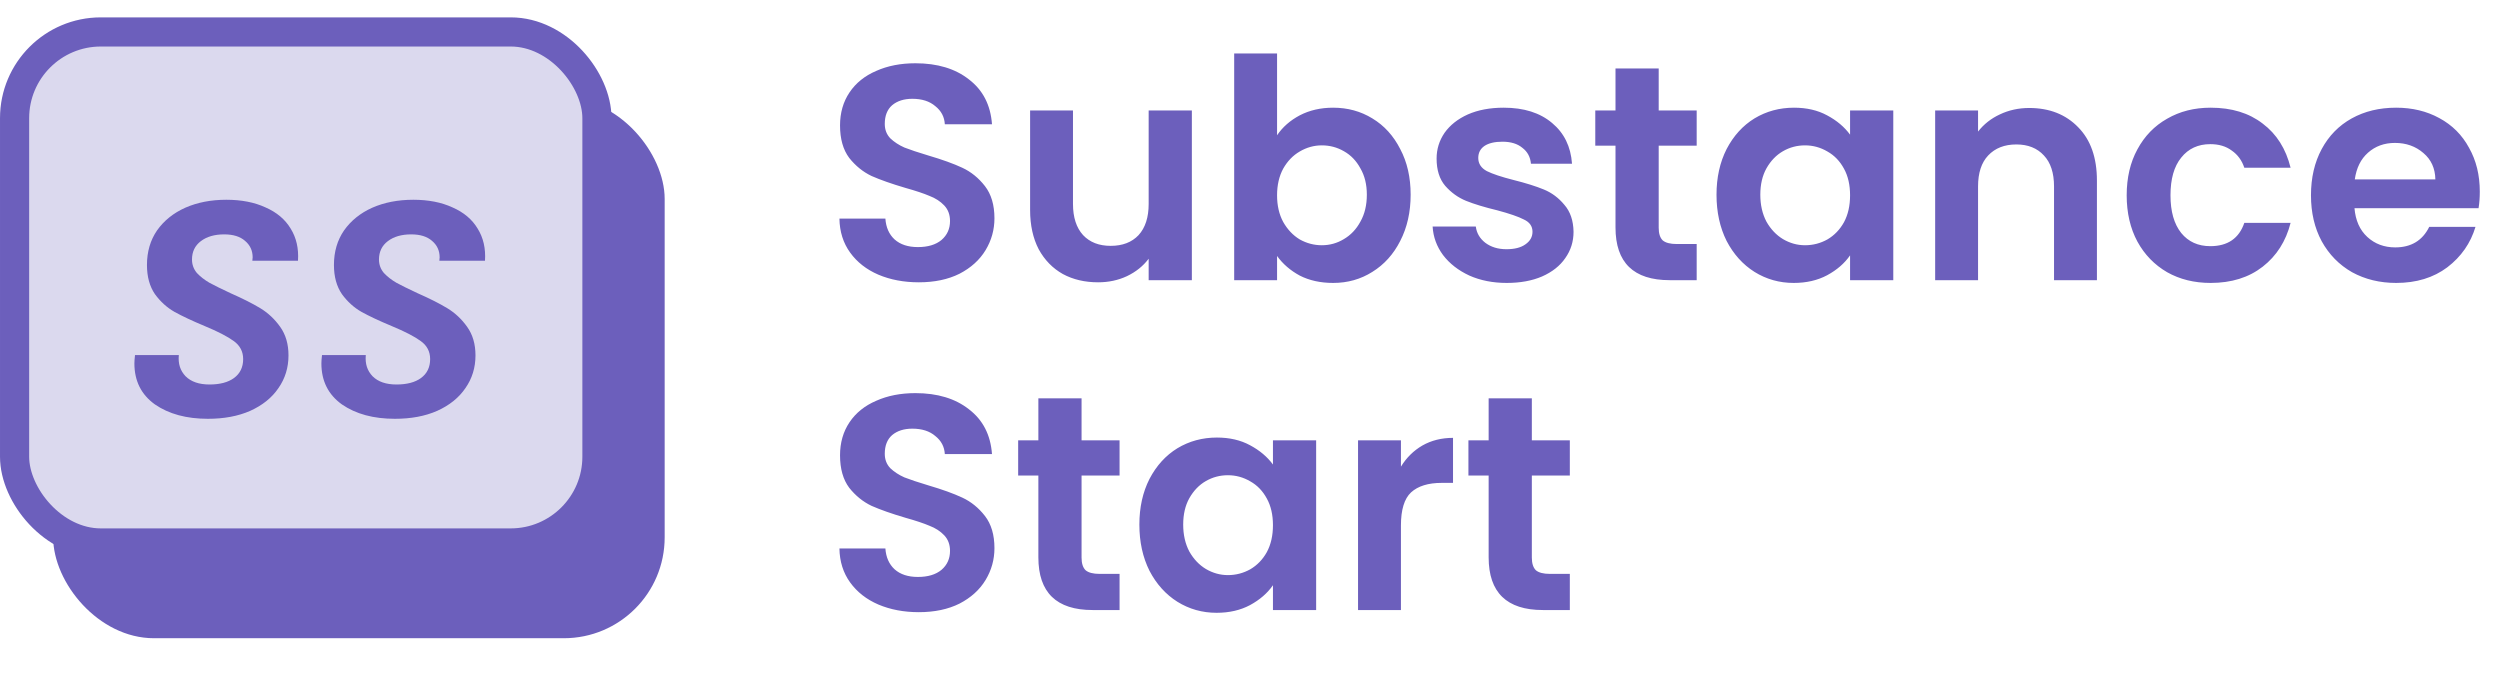
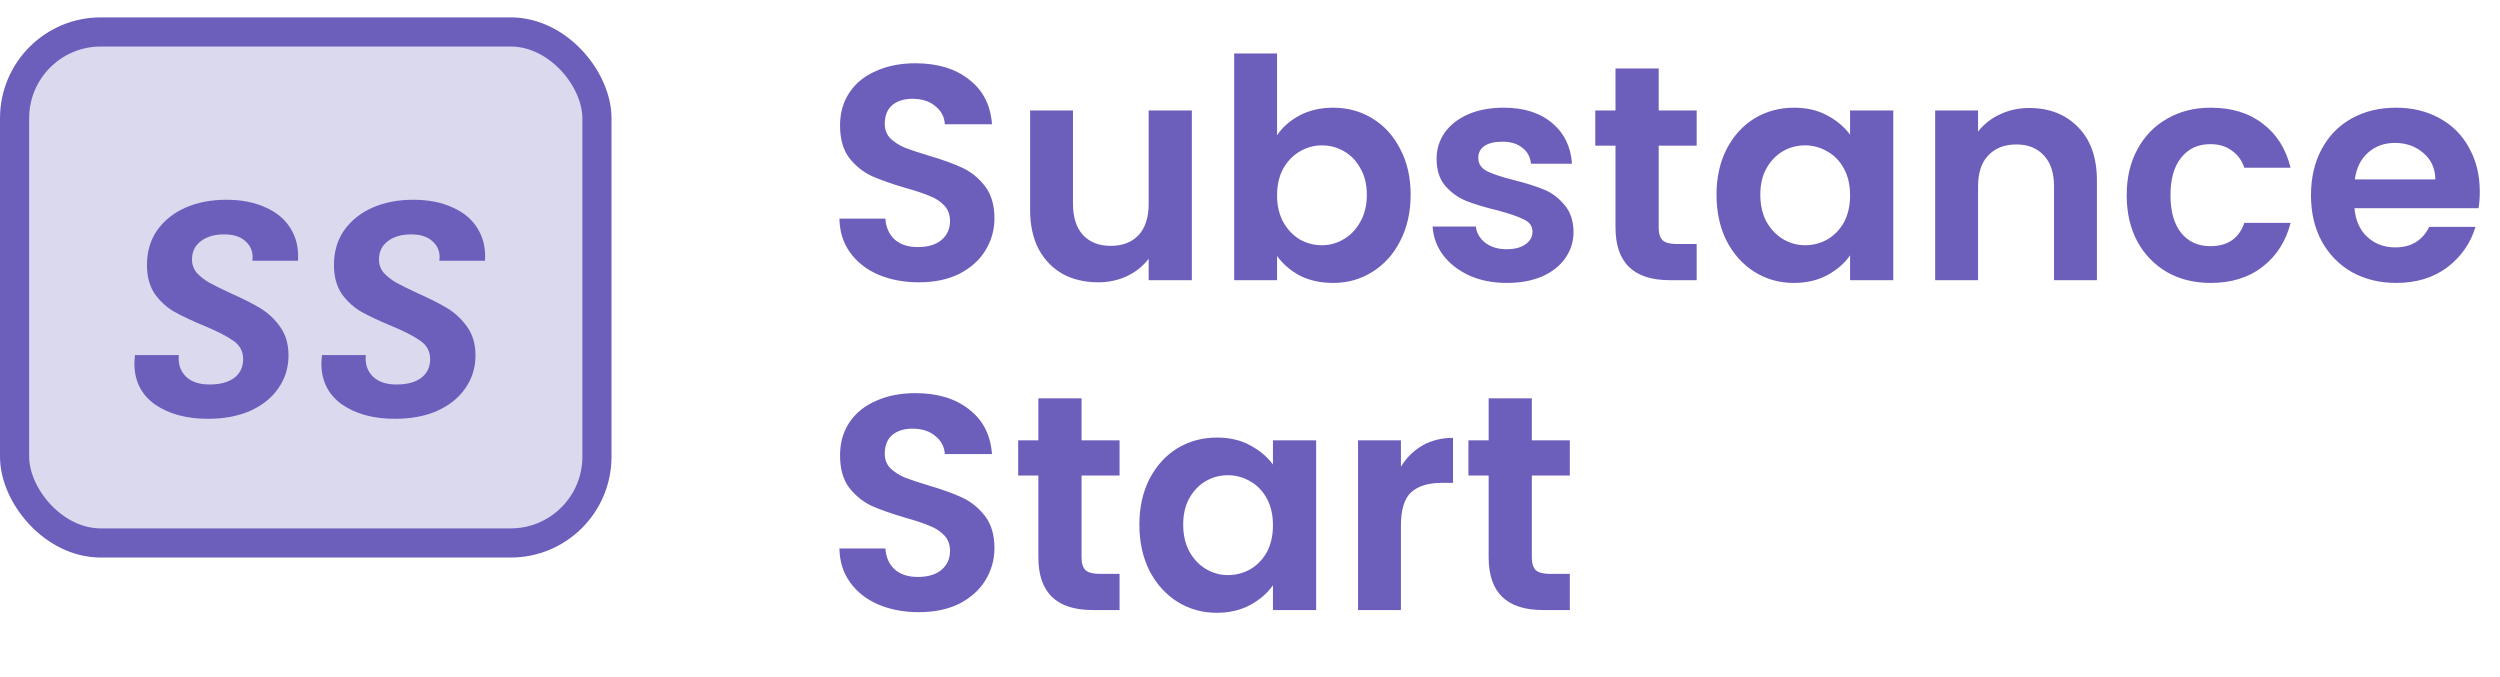
<svg xmlns="http://www.w3.org/2000/svg" width="144" height="39" viewBox="0 0 144 39" fill="none">
-   <path d="M52.922 16.261C52.063 16.261 51.286 16.114 50.592 15.82C49.91 15.526 49.369 15.103 48.969 14.55C48.569 13.997 48.363 13.344 48.351 12.591H50.998C51.033 13.097 51.21 13.497 51.528 13.791C51.857 14.085 52.304 14.232 52.869 14.232C53.445 14.232 53.898 14.097 54.227 13.826C54.557 13.544 54.721 13.179 54.721 12.732C54.721 12.367 54.61 12.067 54.386 11.832C54.163 11.597 53.88 11.414 53.539 11.285C53.21 11.144 52.751 10.991 52.163 10.826C51.363 10.591 50.71 10.361 50.204 10.138C49.71 9.903 49.281 9.556 48.916 9.097C48.563 8.626 48.386 8.003 48.386 7.226C48.386 6.497 48.569 5.862 48.934 5.321C49.298 4.779 49.81 4.368 50.469 4.085C51.127 3.791 51.88 3.644 52.727 3.644C53.998 3.644 55.027 3.956 55.816 4.579C56.616 5.191 57.057 6.05 57.139 7.156H54.422C54.398 6.732 54.216 6.385 53.874 6.115C53.545 5.832 53.104 5.691 52.551 5.691C52.069 5.691 51.68 5.815 51.386 6.062C51.104 6.309 50.963 6.668 50.963 7.138C50.963 7.468 51.069 7.744 51.281 7.967C51.504 8.179 51.775 8.356 52.092 8.497C52.422 8.626 52.88 8.779 53.469 8.956C54.269 9.191 54.922 9.426 55.427 9.662C55.933 9.897 56.368 10.25 56.733 10.72C57.098 11.191 57.28 11.809 57.28 12.573C57.28 13.232 57.11 13.844 56.769 14.409C56.427 14.973 55.927 15.426 55.269 15.767C54.61 16.097 53.827 16.261 52.922 16.261ZM68.651 6.362V16.138H66.163V14.903C65.845 15.326 65.428 15.661 64.91 15.908C64.404 16.144 63.851 16.261 63.251 16.261C62.487 16.261 61.81 16.102 61.222 15.785C60.634 15.456 60.169 14.979 59.828 14.355C59.499 13.72 59.334 12.967 59.334 12.097V6.362H61.804V11.744C61.804 12.52 61.998 13.12 62.387 13.544C62.775 13.956 63.304 14.161 63.975 14.161C64.657 14.161 65.192 13.956 65.581 13.544C65.969 13.12 66.163 12.52 66.163 11.744V6.362H68.651ZM73.559 7.791C73.877 7.32 74.312 6.938 74.865 6.644C75.43 6.35 76.071 6.203 76.789 6.203C77.624 6.203 78.377 6.409 79.047 6.82C79.73 7.232 80.265 7.82 80.653 8.585C81.053 9.338 81.253 10.214 81.253 11.214C81.253 12.214 81.053 13.103 80.653 13.879C80.265 14.644 79.73 15.238 79.047 15.661C78.377 16.085 77.624 16.297 76.789 16.297C76.059 16.297 75.418 16.155 74.865 15.873C74.324 15.579 73.889 15.203 73.559 14.744V16.138H71.089V3.079H73.559V7.791ZM78.73 11.214C78.73 10.626 78.606 10.12 78.359 9.697C78.124 9.262 77.806 8.932 77.406 8.709C77.018 8.485 76.594 8.373 76.136 8.373C75.689 8.373 75.265 8.491 74.865 8.726C74.477 8.95 74.159 9.279 73.912 9.714C73.677 10.15 73.559 10.662 73.559 11.25C73.559 11.838 73.677 12.35 73.912 12.785C74.159 13.22 74.477 13.556 74.865 13.791C75.265 14.014 75.689 14.126 76.136 14.126C76.594 14.126 77.018 14.008 77.406 13.773C77.806 13.538 78.124 13.203 78.359 12.767C78.606 12.332 78.73 11.814 78.73 11.214ZM86.79 16.297C85.99 16.297 85.272 16.155 84.637 15.873C84.001 15.579 83.496 15.185 83.119 14.691C82.754 14.197 82.554 13.65 82.519 13.05H85.007C85.054 13.426 85.237 13.738 85.554 13.985C85.884 14.232 86.29 14.355 86.772 14.355C87.242 14.355 87.607 14.261 87.866 14.073C88.136 13.885 88.272 13.644 88.272 13.35C88.272 13.032 88.107 12.797 87.778 12.644C87.46 12.479 86.948 12.303 86.242 12.114C85.513 11.938 84.913 11.756 84.442 11.567C83.984 11.379 83.584 11.091 83.243 10.703C82.913 10.315 82.748 9.791 82.748 9.132C82.748 8.591 82.901 8.097 83.207 7.65C83.525 7.203 83.972 6.85 84.548 6.591C85.137 6.332 85.825 6.203 86.613 6.203C87.778 6.203 88.707 6.497 89.401 7.085C90.095 7.662 90.478 8.444 90.548 9.432H88.183C88.148 9.044 87.984 8.738 87.689 8.515C87.407 8.279 87.025 8.162 86.542 8.162C86.095 8.162 85.748 8.244 85.501 8.409C85.266 8.573 85.148 8.803 85.148 9.097C85.148 9.426 85.313 9.679 85.642 9.856C85.972 10.02 86.484 10.191 87.178 10.367C87.884 10.544 88.466 10.726 88.925 10.915C89.383 11.103 89.778 11.397 90.107 11.797C90.448 12.185 90.625 12.703 90.636 13.35C90.636 13.914 90.478 14.42 90.16 14.867C89.854 15.314 89.407 15.667 88.819 15.926C88.242 16.173 87.566 16.297 86.79 16.297ZM95.541 8.391V13.12C95.541 13.45 95.617 13.691 95.77 13.844C95.935 13.985 96.205 14.056 96.582 14.056H97.729V16.138H96.176C94.094 16.138 93.053 15.126 93.053 13.103V8.391H91.888V6.362H93.053V3.944H95.541V6.362H97.729V8.391H95.541ZM98.871 11.214C98.871 10.226 99.065 9.35 99.453 8.585C99.853 7.82 100.388 7.232 101.059 6.82C101.741 6.409 102.5 6.203 103.335 6.203C104.065 6.203 104.7 6.35 105.241 6.644C105.794 6.938 106.235 7.309 106.564 7.756V6.362H109.053V16.138H106.564V14.709C106.247 15.167 105.806 15.55 105.241 15.855C104.688 16.15 104.047 16.297 103.317 16.297C102.494 16.297 101.741 16.085 101.059 15.661C100.388 15.238 99.853 14.644 99.453 13.879C99.065 13.103 98.871 12.214 98.871 11.214ZM106.564 11.25C106.564 10.65 106.447 10.138 106.212 9.714C105.976 9.279 105.659 8.95 105.259 8.726C104.859 8.491 104.429 8.373 103.97 8.373C103.512 8.373 103.088 8.485 102.7 8.709C102.312 8.932 101.994 9.262 101.747 9.697C101.512 10.12 101.394 10.626 101.394 11.214C101.394 11.803 101.512 12.32 101.747 12.767C101.994 13.203 102.312 13.538 102.7 13.773C103.1 14.008 103.523 14.126 103.97 14.126C104.429 14.126 104.859 14.014 105.259 13.791C105.659 13.556 105.976 13.226 106.212 12.803C106.447 12.367 106.564 11.85 106.564 11.25ZM116.883 6.22C118.048 6.22 118.989 6.591 119.706 7.332C120.424 8.062 120.783 9.085 120.783 10.403V16.138H118.312V10.738C118.312 9.962 118.118 9.367 117.73 8.956C117.342 8.532 116.812 8.32 116.142 8.32C115.459 8.32 114.918 8.532 114.518 8.956C114.13 9.367 113.936 9.962 113.936 10.738V16.138H111.465V6.362H113.936V7.579C114.265 7.156 114.683 6.826 115.189 6.591C115.707 6.344 116.271 6.22 116.883 6.22ZM122.497 11.25C122.497 10.238 122.703 9.356 123.114 8.603C123.526 7.838 124.097 7.25 124.826 6.838C125.556 6.415 126.391 6.203 127.332 6.203C128.544 6.203 129.544 6.509 130.332 7.12C131.132 7.72 131.667 8.567 131.938 9.662H129.273C129.132 9.238 128.891 8.909 128.55 8.673C128.22 8.426 127.808 8.303 127.314 8.303C126.609 8.303 126.05 8.562 125.638 9.079C125.226 9.585 125.02 10.309 125.02 11.25C125.02 12.179 125.226 12.903 125.638 13.42C126.05 13.926 126.609 14.179 127.314 14.179C128.314 14.179 128.967 13.732 129.273 12.838H131.938C131.667 13.897 131.132 14.738 130.332 15.361C129.532 15.985 128.532 16.297 127.332 16.297C126.391 16.297 125.556 16.091 124.826 15.679C124.097 15.255 123.526 14.667 123.114 13.914C122.703 13.15 122.497 12.261 122.497 11.25ZM142.836 11.038C142.836 11.391 142.812 11.709 142.765 11.991H135.618C135.677 12.697 135.924 13.25 136.359 13.65C136.795 14.05 137.33 14.25 137.965 14.25C138.883 14.25 139.536 13.855 139.924 13.067H142.588C142.306 14.008 141.765 14.785 140.965 15.397C140.165 15.997 139.183 16.297 138.018 16.297C137.077 16.297 136.23 16.091 135.477 15.679C134.736 15.255 134.153 14.661 133.73 13.897C133.318 13.132 133.112 12.25 133.112 11.25C133.112 10.238 133.318 9.35 133.73 8.585C134.142 7.82 134.718 7.232 135.459 6.82C136.2 6.409 137.053 6.203 138.018 6.203C138.947 6.203 139.777 6.403 140.506 6.803C141.247 7.203 141.818 7.773 142.218 8.515C142.63 9.244 142.836 10.085 142.836 11.038ZM140.277 10.332C140.265 9.697 140.036 9.191 139.589 8.815C139.142 8.426 138.595 8.232 137.947 8.232C137.336 8.232 136.818 8.42 136.395 8.797C135.983 9.162 135.73 9.673 135.636 10.332H140.277ZM52.922 35.261C52.063 35.261 51.286 35.114 50.592 34.82C49.91 34.526 49.369 34.103 48.969 33.55C48.569 32.997 48.363 32.344 48.351 31.591H50.998C51.033 32.097 51.21 32.497 51.528 32.791C51.857 33.085 52.304 33.232 52.869 33.232C53.445 33.232 53.898 33.097 54.227 32.826C54.557 32.544 54.721 32.179 54.721 31.732C54.721 31.367 54.61 31.067 54.386 30.832C54.163 30.597 53.88 30.414 53.539 30.285C53.21 30.144 52.751 29.991 52.163 29.826C51.363 29.591 50.71 29.361 50.204 29.138C49.71 28.903 49.281 28.556 48.916 28.097C48.563 27.626 48.386 27.003 48.386 26.226C48.386 25.497 48.569 24.862 48.934 24.32C49.298 23.779 49.81 23.368 50.469 23.085C51.127 22.791 51.88 22.644 52.727 22.644C53.998 22.644 55.027 22.956 55.816 23.579C56.616 24.191 57.057 25.05 57.139 26.156H54.422C54.398 25.732 54.216 25.385 53.874 25.115C53.545 24.832 53.104 24.691 52.551 24.691C52.069 24.691 51.68 24.815 51.386 25.062C51.104 25.309 50.963 25.668 50.963 26.138C50.963 26.468 51.069 26.744 51.281 26.968C51.504 27.179 51.775 27.356 52.092 27.497C52.422 27.626 52.88 27.779 53.469 27.956C54.269 28.191 54.922 28.426 55.427 28.662C55.933 28.897 56.368 29.25 56.733 29.72C57.098 30.191 57.28 30.808 57.28 31.573C57.28 32.232 57.11 32.844 56.769 33.408C56.427 33.973 55.927 34.426 55.269 34.767C54.61 35.097 53.827 35.261 52.922 35.261ZM62.298 27.391V32.12C62.298 32.45 62.375 32.691 62.528 32.844C62.693 32.985 62.963 33.056 63.34 33.056H64.487V35.138H62.934C60.852 35.138 59.81 34.126 59.81 32.103V27.391H58.646V25.362H59.81V22.944H62.298V25.362H64.487V27.391H62.298ZM65.628 30.214C65.628 29.226 65.822 28.35 66.211 27.585C66.611 26.82 67.146 26.232 67.817 25.82C68.499 25.409 69.258 25.203 70.093 25.203C70.822 25.203 71.457 25.35 71.999 25.644C72.552 25.938 72.993 26.309 73.322 26.756V25.362H75.81V35.138H73.322V33.709C73.004 34.167 72.563 34.55 71.999 34.855C71.446 35.15 70.805 35.297 70.075 35.297C69.252 35.297 68.499 35.085 67.817 34.661C67.146 34.238 66.611 33.644 66.211 32.879C65.822 32.103 65.628 31.214 65.628 30.214ZM73.322 30.25C73.322 29.65 73.204 29.138 72.969 28.715C72.734 28.279 72.416 27.95 72.016 27.726C71.616 27.491 71.187 27.373 70.728 27.373C70.269 27.373 69.846 27.485 69.458 27.709C69.069 27.932 68.752 28.262 68.505 28.697C68.269 29.12 68.152 29.626 68.152 30.214C68.152 30.803 68.269 31.32 68.505 31.767C68.752 32.203 69.069 32.538 69.458 32.773C69.858 33.008 70.281 33.126 70.728 33.126C71.187 33.126 71.616 33.014 72.016 32.791C72.416 32.556 72.734 32.226 72.969 31.803C73.204 31.367 73.322 30.85 73.322 30.25ZM80.694 26.879C81.011 26.362 81.423 25.956 81.929 25.662C82.447 25.367 83.035 25.221 83.694 25.221V27.814H83.041C82.264 27.814 81.676 27.997 81.276 28.362C80.888 28.726 80.694 29.361 80.694 30.267V35.138H78.223V25.362H80.694V26.879ZM88.234 27.391V32.12C88.234 32.45 88.311 32.691 88.463 32.844C88.628 32.985 88.899 33.056 89.275 33.056H90.422V35.138H88.869C86.787 35.138 85.746 34.126 85.746 32.103V27.391H84.581V25.362H85.746V22.944H88.234V25.362H90.422V27.391H88.234Z" fill="#6C5FBC" />
-   <rect x="3.062" y="5.648" width="35.223" height="31.114" rx="5.808" fill="#6C5FBC" />
+   <path d="M52.922 16.261C52.063 16.261 51.286 16.114 50.592 15.82C49.91 15.526 49.369 15.103 48.969 14.55C48.569 13.997 48.363 13.344 48.351 12.591H50.998C51.033 13.097 51.21 13.497 51.528 13.791C51.857 14.085 52.304 14.232 52.869 14.232C53.445 14.232 53.898 14.097 54.227 13.826C54.557 13.544 54.721 13.179 54.721 12.732C54.721 12.367 54.61 12.067 54.386 11.832C54.163 11.597 53.88 11.414 53.539 11.285C53.21 11.144 52.751 10.991 52.163 10.826C51.363 10.591 50.71 10.361 50.204 10.138C49.71 9.903 49.281 9.556 48.916 9.097C48.563 8.626 48.386 8.003 48.386 7.226C48.386 6.497 48.569 5.862 48.934 5.321C49.298 4.779 49.81 4.368 50.469 4.085C51.127 3.791 51.88 3.644 52.727 3.644C53.998 3.644 55.027 3.956 55.816 4.579C56.616 5.191 57.057 6.05 57.139 7.156H54.422C54.398 6.732 54.216 6.385 53.874 6.115C53.545 5.832 53.104 5.691 52.551 5.691C52.069 5.691 51.68 5.815 51.386 6.062C51.104 6.309 50.963 6.668 50.963 7.138C50.963 7.468 51.069 7.744 51.281 7.967C51.504 8.179 51.775 8.356 52.092 8.497C52.422 8.626 52.88 8.779 53.469 8.956C54.269 9.191 54.922 9.426 55.427 9.662C55.933 9.897 56.368 10.25 56.733 10.72C57.098 11.191 57.28 11.809 57.28 12.573C57.28 13.232 57.11 13.844 56.769 14.409C56.427 14.973 55.927 15.426 55.269 15.767C54.61 16.097 53.827 16.261 52.922 16.261ZM68.651 6.362V16.138H66.163V14.903C65.845 15.326 65.428 15.661 64.91 15.908C64.404 16.144 63.851 16.261 63.251 16.261C62.487 16.261 61.81 16.102 61.222 15.785C60.634 15.456 60.169 14.979 59.828 14.355C59.499 13.72 59.334 12.967 59.334 12.097V6.362H61.804V11.744C61.804 12.52 61.998 13.12 62.387 13.544C62.775 13.956 63.304 14.161 63.975 14.161C64.657 14.161 65.192 13.956 65.581 13.544C65.969 13.12 66.163 12.52 66.163 11.744V6.362H68.651ZM73.559 7.791C73.877 7.32 74.312 6.938 74.865 6.644C75.43 6.35 76.071 6.203 76.789 6.203C77.624 6.203 78.377 6.409 79.047 6.82C79.73 7.232 80.265 7.82 80.653 8.585C81.053 9.338 81.253 10.214 81.253 11.214C81.253 12.214 81.053 13.103 80.653 13.879C80.265 14.644 79.73 15.238 79.047 15.661C78.377 16.085 77.624 16.297 76.789 16.297C76.059 16.297 75.418 16.155 74.865 15.873C74.324 15.579 73.889 15.203 73.559 14.744V16.138H71.089V3.079H73.559V7.791ZM78.73 11.214C78.73 10.626 78.606 10.12 78.359 9.697C78.124 9.262 77.806 8.932 77.406 8.709C77.018 8.485 76.594 8.373 76.136 8.373C75.689 8.373 75.265 8.491 74.865 8.726C74.477 8.95 74.159 9.279 73.912 9.714C73.677 10.15 73.559 10.662 73.559 11.25C73.559 11.838 73.677 12.35 73.912 12.785C74.159 13.22 74.477 13.556 74.865 13.791C75.265 14.014 75.689 14.126 76.136 14.126C76.594 14.126 77.018 14.008 77.406 13.773C77.806 13.538 78.124 13.203 78.359 12.767C78.606 12.332 78.73 11.814 78.73 11.214ZM86.79 16.297C85.99 16.297 85.272 16.155 84.637 15.873C84.001 15.579 83.496 15.185 83.119 14.691C82.754 14.197 82.554 13.65 82.519 13.05H85.007C85.054 13.426 85.237 13.738 85.554 13.985C85.884 14.232 86.29 14.355 86.772 14.355C87.242 14.355 87.607 14.261 87.866 14.073C88.136 13.885 88.272 13.644 88.272 13.35C88.272 13.032 88.107 12.797 87.778 12.644C87.46 12.479 86.948 12.303 86.242 12.114C85.513 11.938 84.913 11.756 84.442 11.567C83.984 11.379 83.584 11.091 83.243 10.703C82.913 10.315 82.748 9.791 82.748 9.132C82.748 8.591 82.901 8.097 83.207 7.65C83.525 7.203 83.972 6.85 84.548 6.591C85.137 6.332 85.825 6.203 86.613 6.203C87.778 6.203 88.707 6.497 89.401 7.085C90.095 7.662 90.478 8.444 90.548 9.432H88.183C88.148 9.044 87.984 8.738 87.689 8.515C87.407 8.279 87.025 8.162 86.542 8.162C86.095 8.162 85.748 8.244 85.501 8.409C85.266 8.573 85.148 8.803 85.148 9.097C85.148 9.426 85.313 9.679 85.642 9.856C85.972 10.02 86.484 10.191 87.178 10.367C87.884 10.544 88.466 10.726 88.925 10.915C89.383 11.103 89.778 11.397 90.107 11.797C90.448 12.185 90.625 12.703 90.636 13.35C90.636 13.914 90.478 14.42 90.16 14.867C89.854 15.314 89.407 15.667 88.819 15.926C88.242 16.173 87.566 16.297 86.79 16.297M95.541 8.391V13.12C95.541 13.45 95.617 13.691 95.77 13.844C95.935 13.985 96.205 14.056 96.582 14.056H97.729V16.138H96.176C94.094 16.138 93.053 15.126 93.053 13.103V8.391H91.888V6.362H93.053V3.944H95.541V6.362H97.729V8.391H95.541ZM98.871 11.214C98.871 10.226 99.065 9.35 99.453 8.585C99.853 7.82 100.388 7.232 101.059 6.82C101.741 6.409 102.5 6.203 103.335 6.203C104.065 6.203 104.7 6.35 105.241 6.644C105.794 6.938 106.235 7.309 106.564 7.756V6.362H109.053V16.138H106.564V14.709C106.247 15.167 105.806 15.55 105.241 15.855C104.688 16.15 104.047 16.297 103.317 16.297C102.494 16.297 101.741 16.085 101.059 15.661C100.388 15.238 99.853 14.644 99.453 13.879C99.065 13.103 98.871 12.214 98.871 11.214ZM106.564 11.25C106.564 10.65 106.447 10.138 106.212 9.714C105.976 9.279 105.659 8.95 105.259 8.726C104.859 8.491 104.429 8.373 103.97 8.373C103.512 8.373 103.088 8.485 102.7 8.709C102.312 8.932 101.994 9.262 101.747 9.697C101.512 10.12 101.394 10.626 101.394 11.214C101.394 11.803 101.512 12.32 101.747 12.767C101.994 13.203 102.312 13.538 102.7 13.773C103.1 14.008 103.523 14.126 103.97 14.126C104.429 14.126 104.859 14.014 105.259 13.791C105.659 13.556 105.976 13.226 106.212 12.803C106.447 12.367 106.564 11.85 106.564 11.25ZM116.883 6.22C118.048 6.22 118.989 6.591 119.706 7.332C120.424 8.062 120.783 9.085 120.783 10.403V16.138H118.312V10.738C118.312 9.962 118.118 9.367 117.73 8.956C117.342 8.532 116.812 8.32 116.142 8.32C115.459 8.32 114.918 8.532 114.518 8.956C114.13 9.367 113.936 9.962 113.936 10.738V16.138H111.465V6.362H113.936V7.579C114.265 7.156 114.683 6.826 115.189 6.591C115.707 6.344 116.271 6.22 116.883 6.22ZM122.497 11.25C122.497 10.238 122.703 9.356 123.114 8.603C123.526 7.838 124.097 7.25 124.826 6.838C125.556 6.415 126.391 6.203 127.332 6.203C128.544 6.203 129.544 6.509 130.332 7.12C131.132 7.72 131.667 8.567 131.938 9.662H129.273C129.132 9.238 128.891 8.909 128.55 8.673C128.22 8.426 127.808 8.303 127.314 8.303C126.609 8.303 126.05 8.562 125.638 9.079C125.226 9.585 125.02 10.309 125.02 11.25C125.02 12.179 125.226 12.903 125.638 13.42C126.05 13.926 126.609 14.179 127.314 14.179C128.314 14.179 128.967 13.732 129.273 12.838H131.938C131.667 13.897 131.132 14.738 130.332 15.361C129.532 15.985 128.532 16.297 127.332 16.297C126.391 16.297 125.556 16.091 124.826 15.679C124.097 15.255 123.526 14.667 123.114 13.914C122.703 13.15 122.497 12.261 122.497 11.25ZM142.836 11.038C142.836 11.391 142.812 11.709 142.765 11.991H135.618C135.677 12.697 135.924 13.25 136.359 13.65C136.795 14.05 137.33 14.25 137.965 14.25C138.883 14.25 139.536 13.855 139.924 13.067H142.588C142.306 14.008 141.765 14.785 140.965 15.397C140.165 15.997 139.183 16.297 138.018 16.297C137.077 16.297 136.23 16.091 135.477 15.679C134.736 15.255 134.153 14.661 133.73 13.897C133.318 13.132 133.112 12.25 133.112 11.25C133.112 10.238 133.318 9.35 133.73 8.585C134.142 7.82 134.718 7.232 135.459 6.82C136.2 6.409 137.053 6.203 138.018 6.203C138.947 6.203 139.777 6.403 140.506 6.803C141.247 7.203 141.818 7.773 142.218 8.515C142.63 9.244 142.836 10.085 142.836 11.038ZM140.277 10.332C140.265 9.697 140.036 9.191 139.589 8.815C139.142 8.426 138.595 8.232 137.947 8.232C137.336 8.232 136.818 8.42 136.395 8.797C135.983 9.162 135.73 9.673 135.636 10.332H140.277ZM52.922 35.261C52.063 35.261 51.286 35.114 50.592 34.82C49.91 34.526 49.369 34.103 48.969 33.55C48.569 32.997 48.363 32.344 48.351 31.591H50.998C51.033 32.097 51.21 32.497 51.528 32.791C51.857 33.085 52.304 33.232 52.869 33.232C53.445 33.232 53.898 33.097 54.227 32.826C54.557 32.544 54.721 32.179 54.721 31.732C54.721 31.367 54.61 31.067 54.386 30.832C54.163 30.597 53.88 30.414 53.539 30.285C53.21 30.144 52.751 29.991 52.163 29.826C51.363 29.591 50.71 29.361 50.204 29.138C49.71 28.903 49.281 28.556 48.916 28.097C48.563 27.626 48.386 27.003 48.386 26.226C48.386 25.497 48.569 24.862 48.934 24.32C49.298 23.779 49.81 23.368 50.469 23.085C51.127 22.791 51.88 22.644 52.727 22.644C53.998 22.644 55.027 22.956 55.816 23.579C56.616 24.191 57.057 25.05 57.139 26.156H54.422C54.398 25.732 54.216 25.385 53.874 25.115C53.545 24.832 53.104 24.691 52.551 24.691C52.069 24.691 51.68 24.815 51.386 25.062C51.104 25.309 50.963 25.668 50.963 26.138C50.963 26.468 51.069 26.744 51.281 26.968C51.504 27.179 51.775 27.356 52.092 27.497C52.422 27.626 52.88 27.779 53.469 27.956C54.269 28.191 54.922 28.426 55.427 28.662C55.933 28.897 56.368 29.25 56.733 29.72C57.098 30.191 57.28 30.808 57.28 31.573C57.28 32.232 57.11 32.844 56.769 33.408C56.427 33.973 55.927 34.426 55.269 34.767C54.61 35.097 53.827 35.261 52.922 35.261ZM62.298 27.391V32.12C62.298 32.45 62.375 32.691 62.528 32.844C62.693 32.985 62.963 33.056 63.34 33.056H64.487V35.138H62.934C60.852 35.138 59.81 34.126 59.81 32.103V27.391H58.646V25.362H59.81V22.944H62.298V25.362H64.487V27.391H62.298ZM65.628 30.214C65.628 29.226 65.822 28.35 66.211 27.585C66.611 26.82 67.146 26.232 67.817 25.82C68.499 25.409 69.258 25.203 70.093 25.203C70.822 25.203 71.457 25.35 71.999 25.644C72.552 25.938 72.993 26.309 73.322 26.756V25.362H75.81V35.138H73.322V33.709C73.004 34.167 72.563 34.55 71.999 34.855C71.446 35.15 70.805 35.297 70.075 35.297C69.252 35.297 68.499 35.085 67.817 34.661C67.146 34.238 66.611 33.644 66.211 32.879C65.822 32.103 65.628 31.214 65.628 30.214ZM73.322 30.25C73.322 29.65 73.204 29.138 72.969 28.715C72.734 28.279 72.416 27.95 72.016 27.726C71.616 27.491 71.187 27.373 70.728 27.373C70.269 27.373 69.846 27.485 69.458 27.709C69.069 27.932 68.752 28.262 68.505 28.697C68.269 29.12 68.152 29.626 68.152 30.214C68.152 30.803 68.269 31.32 68.505 31.767C68.752 32.203 69.069 32.538 69.458 32.773C69.858 33.008 70.281 33.126 70.728 33.126C71.187 33.126 71.616 33.014 72.016 32.791C72.416 32.556 72.734 32.226 72.969 31.803C73.204 31.367 73.322 30.85 73.322 30.25ZM80.694 26.879C81.011 26.362 81.423 25.956 81.929 25.662C82.447 25.367 83.035 25.221 83.694 25.221V27.814H83.041C82.264 27.814 81.676 27.997 81.276 28.362C80.888 28.726 80.694 29.361 80.694 30.267V35.138H78.223V25.362H80.694V26.879ZM88.234 27.391V32.12C88.234 32.45 88.311 32.691 88.463 32.844C88.628 32.985 88.899 33.056 89.275 33.056H90.422V35.138H88.869C86.787 35.138 85.746 34.126 85.746 32.103V27.391H84.581V25.362H85.746V22.944H88.234V25.362H90.422V27.391H88.234Z" fill="#6C5FBC" />
  <rect x="0.84" y="1.84" width="33.544" height="29.435" rx="4.968" fill="#DBD9EE" stroke="#6C5FBC" stroke-width="1.679" />
  <path d="M11.976 24.123C10.741 24.123 9.723 23.847 8.923 23.294C8.135 22.73 7.741 21.941 7.741 20.93C7.741 20.824 7.753 20.665 7.776 20.453H10.3C10.253 20.947 10.382 21.353 10.688 21.671C11.006 21.988 11.465 22.147 12.065 22.147C12.665 22.147 13.135 22.024 13.476 21.776C13.829 21.518 14.006 21.153 14.006 20.683C14.006 20.247 13.823 19.9 13.459 19.641C13.106 19.383 12.547 19.094 11.782 18.777C11.076 18.483 10.5 18.212 10.053 17.965C9.618 17.718 9.241 17.377 8.923 16.941C8.618 16.494 8.465 15.936 8.465 15.265C8.465 14.5 8.659 13.836 9.047 13.271C9.447 12.706 9.988 12.271 10.671 11.965C11.365 11.659 12.153 11.506 13.035 11.506C13.906 11.506 14.659 11.653 15.294 11.947C15.941 12.23 16.423 12.636 16.741 13.165C17.07 13.694 17.211 14.312 17.164 15.018H14.535L14.553 14.824C14.553 14.436 14.406 14.118 14.111 13.871C13.829 13.624 13.429 13.5 12.912 13.5C12.359 13.5 11.912 13.63 11.57 13.889C11.229 14.147 11.059 14.5 11.059 14.947C11.059 15.242 11.153 15.5 11.341 15.724C11.541 15.936 11.782 16.124 12.065 16.288C12.347 16.441 12.753 16.641 13.282 16.889C13.976 17.194 14.547 17.483 14.994 17.753C15.441 18.024 15.823 18.383 16.141 18.83C16.459 19.277 16.617 19.824 16.617 20.471C16.617 21.177 16.423 21.806 16.035 22.359C15.659 22.912 15.117 23.347 14.412 23.665C13.717 23.971 12.906 24.123 11.976 24.123ZM22.747 24.123C21.512 24.123 20.494 23.847 19.694 23.294C18.906 22.73 18.512 21.941 18.512 20.93C18.512 20.824 18.523 20.665 18.547 20.453H21.07C21.023 20.947 21.153 21.353 21.459 21.671C21.776 21.988 22.235 22.147 22.835 22.147C23.435 22.147 23.906 22.024 24.247 21.776C24.6 21.518 24.776 21.153 24.776 20.683C24.776 20.247 24.594 19.9 24.229 19.641C23.876 19.383 23.317 19.094 22.553 18.777C21.847 18.483 21.27 18.212 20.823 17.965C20.388 17.718 20.012 17.377 19.694 16.941C19.388 16.494 19.235 15.936 19.235 15.265C19.235 14.5 19.429 13.836 19.818 13.271C20.218 12.706 20.759 12.271 21.441 11.965C22.135 11.659 22.923 11.506 23.806 11.506C24.676 11.506 25.429 11.653 26.064 11.947C26.712 12.23 27.194 12.636 27.511 13.165C27.841 13.694 27.982 14.312 27.935 15.018H25.306L25.323 14.824C25.323 14.436 25.176 14.118 24.882 13.871C24.6 13.624 24.2 13.5 23.682 13.5C23.129 13.5 22.682 13.63 22.341 13.889C22 14.147 21.829 14.5 21.829 14.947C21.829 15.242 21.923 15.5 22.112 15.724C22.312 15.936 22.553 16.124 22.835 16.288C23.117 16.441 23.523 16.641 24.053 16.889C24.747 17.194 25.317 17.483 25.764 17.753C26.212 18.024 26.594 18.383 26.911 18.83C27.229 19.277 27.388 19.824 27.388 20.471C27.388 21.177 27.194 21.806 26.806 22.359C26.429 22.912 25.888 23.347 25.182 23.665C24.488 23.971 23.676 24.123 22.747 24.123Z" fill="#6C5FBC" />
</svg>